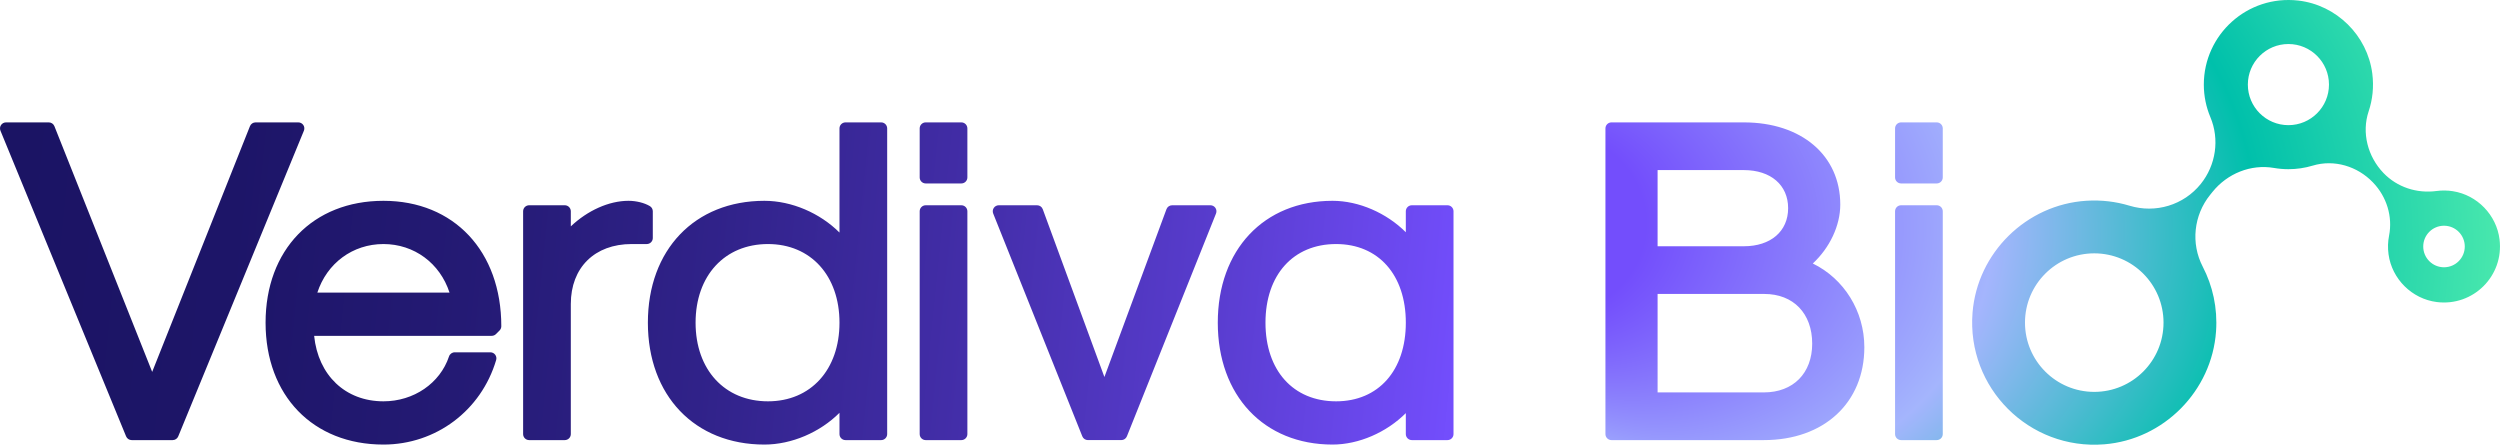
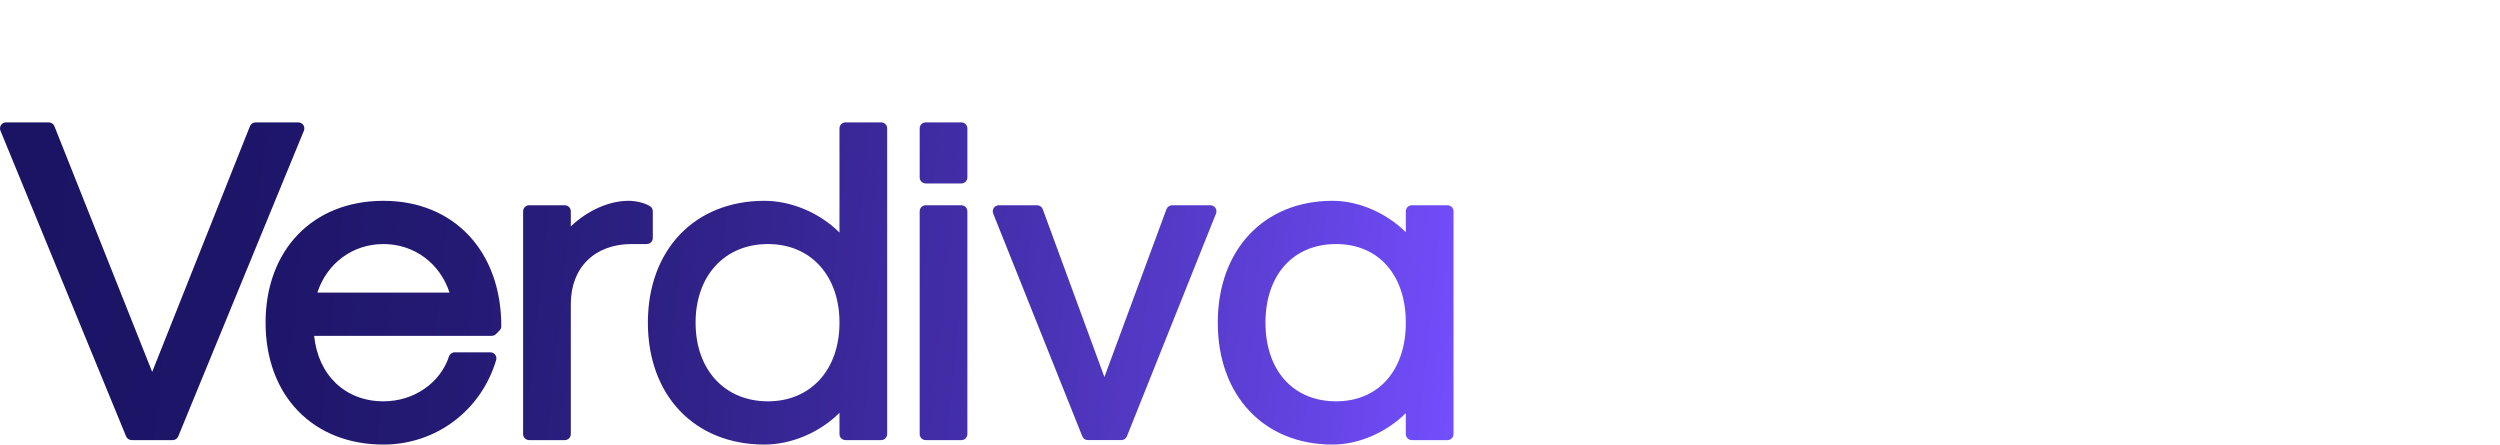
<svg xmlns="http://www.w3.org/2000/svg" id="Layer_1" width="632.583" height="112.527" viewBox="0 0 632.583 112.527">
  <defs>
    <style>
      .cls-1 {
        fill: url(#radial-gradient);
      }

      .cls-2 {
        fill: url(#linear-gradient);
      }
    </style>
    <linearGradient id="linear-gradient" x1="1.49" y1="57.167" x2="367.367" y2="94.603" gradientUnits="userSpaceOnUse">
      <stop offset="0" stop-color="#1b1464" />
      <stop offset=".155" stop-color="#1d1568" />
      <stop offset=".318" stop-color="#241a74" />
      <stop offset=".485" stop-color="#302289" />
      <stop offset=".655" stop-color="#422da7" />
      <stop offset=".826" stop-color="#583ccd" />
      <stop offset=".998" stop-color="#724dfb" />
      <stop offset="1" stop-color="#734efc" />
    </linearGradient>
    <radialGradient id="radial-gradient" cx="516.264" cy="61.698" fx="365.8" fy="55.054" r="150.611" gradientTransform="translate(0 4.369) scale(1 .929)" gradientUnits="userSpaceOnUse">
      <stop offset=".168" stop-color="#734efc" />
      <stop offset=".46" stop-color="#a4b5fd" />
      <stop offset=".682" stop-color="#00c0ab" />
      <stop offset=".887" stop-color="#49e8ad" />
    </radialGradient>
  </defs>
  <path class="cls-2" d="M76.896,33.071l-31.795,77.345c-.235.571-.791.944-1.41.944h-10.372c-.618,0-1.175-.373-1.41-.944L.115,33.071c-.193-.47-.14-1.006.144-1.428.283-.422.758-.675,1.266-.675h10.823c.624,0,1.185.38,1.416.96l24.742,62.173,24.741-62.173c.231-.58.792-.96,1.416-.96h10.823c.508,0,.983.253,1.266.675.283.422.337.958.144,1.428ZM126.846,82.551c0,.404-.16.792-.446,1.078l-.902.902c-.286.286-.673.446-1.078.446h-44.931c1.015,9.979,7.898,16.57,17.534,16.57,7.661,0,14.329-4.565,16.594-11.36.207-.623.79-1.042,1.446-1.042h9.02c.481,0,.934.227,1.221.612.288.386.377.884.24,1.345-3.791,12.791-15.252,21.386-28.521,21.386-17.839,0-29.824-12.393-29.824-30.838s11.985-30.838,29.824-30.838,29.824,12.755,29.824,31.74ZM80.301,74.037h33.443c-2.42-7.423-8.929-12.285-16.722-12.285s-14.302,4.862-16.722,12.285ZM165.18,60.228v-6.766c0-.536-.281-1.032-.741-1.308-1.383-.829-3.455-1.343-5.406-1.343-4.956,0-10.37,2.457-14.599,6.468v-3.817c0-.842-.682-1.524-1.524-1.524h-9.02c-.842,0-1.524.682-1.524,1.524v56.374c0,.842.682,1.524,1.524,1.524h9.02c.842,0,1.524-.682,1.524-1.524v-32.922c0-9.211,6.04-15.163,15.388-15.163h3.834c.842,0,1.524-.682,1.524-1.524ZM224.485,32.492v77.345c0,.842-.682,1.524-1.524,1.524h-9.02c-.842,0-1.524-.682-1.524-1.524v-5.383c-4.911,4.918-12.084,8.035-18.996,8.035-17.637,0-29.486-12.393-29.486-30.838s11.849-30.838,29.486-30.838c6.913,0,14.085,3.117,18.996,8.034v-26.354c0-.842.682-1.524,1.524-1.524h9.02c.842,0,1.524.682,1.524,1.524ZM212.417,81.65c0-11.901-7.271-19.898-18.094-19.898-10.957,0-18.319,7.997-18.319,19.898s7.362,19.898,18.319,19.898c10.823,0,18.094-7.997,18.094-19.898ZM243.255,30.968h-9.02c-.842,0-1.524.682-1.524,1.524v12.402c0,.842.682,1.524,1.524,1.524h9.02c.842,0,1.524-.682,1.524-1.524v-12.402c0-.842-.682-1.524-1.524-1.524ZM243.255,51.939h-9.02c-.842,0-1.524.682-1.524,1.524v56.374c0,.842.682,1.524,1.524,1.524h9.02c.842,0,1.524-.682,1.524-1.524v-56.374c0-.842-.682-1.524-1.524-1.524ZM306.281,51.939h-9.696c-.638,0-1.208.397-1.43.995l-15.703,42.462-15.599-42.459c-.22-.6-.791-.999-1.431-.999h-9.696c-.506,0-.979.251-1.262.669-.283.419-.341.951-.153,1.42l22.549,56.374c.231.579.792.958,1.415.958h8.456c.623,0,1.184-.379,1.415-.958l22.55-56.374c.188-.469.13-1.002-.153-1.42-.284-.419-.756-.669-1.262-.669ZM367.787,53.462v56.374c0,.842-.682,1.524-1.524,1.524h-9.02c-.842,0-1.524-.682-1.524-1.524v-5.301c-4.878,4.867-11.884,7.953-18.545,7.953-17.367,0-29.035-12.393-29.035-30.838s11.668-30.838,29.035-30.838c6.662,0,13.668,3.085,18.545,7.952v-5.301c0-.842.682-1.524,1.524-1.524h9.02c.842,0,1.524.682,1.524,1.524ZM355.72,81.65c0-12.087-6.926-19.898-17.644-19.898-10.854,0-17.868,7.811-17.868,19.898s7.014,19.898,17.868,19.898c10.718,0,17.644-7.811,17.644-19.898Z" />
-   <path class="cls-1" d="M458.702,66.673c4.283-3.979,6.95-9.592,6.95-14.901,0-12.444-9.81-20.804-24.412-20.804h-33.485c-.842,0-1.524.682-1.524,1.524v77.345c0,.842.682,1.524,1.524,1.524h38.56c15.209,0,25.426-9.448,25.426-23.509,0-9.128-5.144-17.334-13.039-21.178ZM446.314,99.293h-26.888v-24.914h27c7.362,0,12.119,4.934,12.119,12.57,0,7.498-4.801,12.344-12.231,12.344ZM441.24,62.312h-21.814v-19.276h21.814c6.814,0,11.216,3.783,11.216,9.638s-4.403,9.638-11.216,9.638ZM491.583,32.492v12.402c0,.842-.682,1.524-1.524,1.524h-9.02c-.842,0-1.524-.682-1.524-1.524v-12.402c0-.842.682-1.524,1.524-1.524h9.02c.842,0,1.524.682,1.524,1.524ZM491.583,53.462v56.374c0,.842-.682,1.524-1.524,1.524h-9.02c-.842,0-1.524-.682-1.524-1.524v-56.374c0-.842.682-1.524,1.524-1.524h9.02c.842,0,1.524.682,1.524,1.524ZM620.685,48.384c-1.427-.226-2.82-.234-4.153-.054-4.966.67-9.964-.94-13.433-4.555h0c-3.981-4.148-5.573-10.173-3.746-15.624.988-2.947,1.349-6.179.917-9.544-1.239-9.652-9.073-17.372-18.743-18.466-12.908-1.461-23.887,8.644-23.887,21.264,0,2.913.589,5.689,1.651,8.219,2.374,5.654,1.416,12.156-2.431,16.932h0c-4.31,5.351-11.433,7.491-18.009,5.499-3.426-1.038-7.103-1.495-10.914-1.256-15.184.952-27.61,13.154-28.816,28.32-1.511,19.009,14.299,34.82,33.308,33.309,15.081-1.199,27.25-13.497,28.305-28.588.414-5.921-.854-11.52-3.371-16.372-3.048-5.874-2.283-13.002,1.868-18.155l.606-.753c3.742-4.645,9.689-7.079,15.566-6.061,1.183.205,2.4.312,3.641.312,2.138,0,4.203-.316,6.152-.902,5.421-1.632,11.302.148,15.222,4.233l.063.066c3.426,3.57,4.986,8.579,4.031,13.434-.296,1.503-.352,3.09-.128,4.721.858,6.248,5.928,11.266,12.184,12.062,9.237,1.174,17.044-6.612,15.904-15.843-.762-6.175-5.641-11.224-11.787-12.196ZM529.916,99.159c-9.68,0-17.527-7.847-17.527-17.527s7.847-17.527,17.527-17.527,17.527,7.847,17.527,17.527-7.847,17.527-17.527,17.527ZM579.045,31.669c-5.669,0-10.265-4.596-10.265-10.265s4.596-10.265,10.265-10.265,10.265,4.596,10.265,10.265-4.596,10.265-10.265,10.265ZM618.415,67.629c-2.903,0-5.256-2.353-5.256-5.256s2.353-5.256,5.256-5.256,5.256,2.353,5.256,5.256-2.353,5.256-5.256,5.256Z" />
</svg>